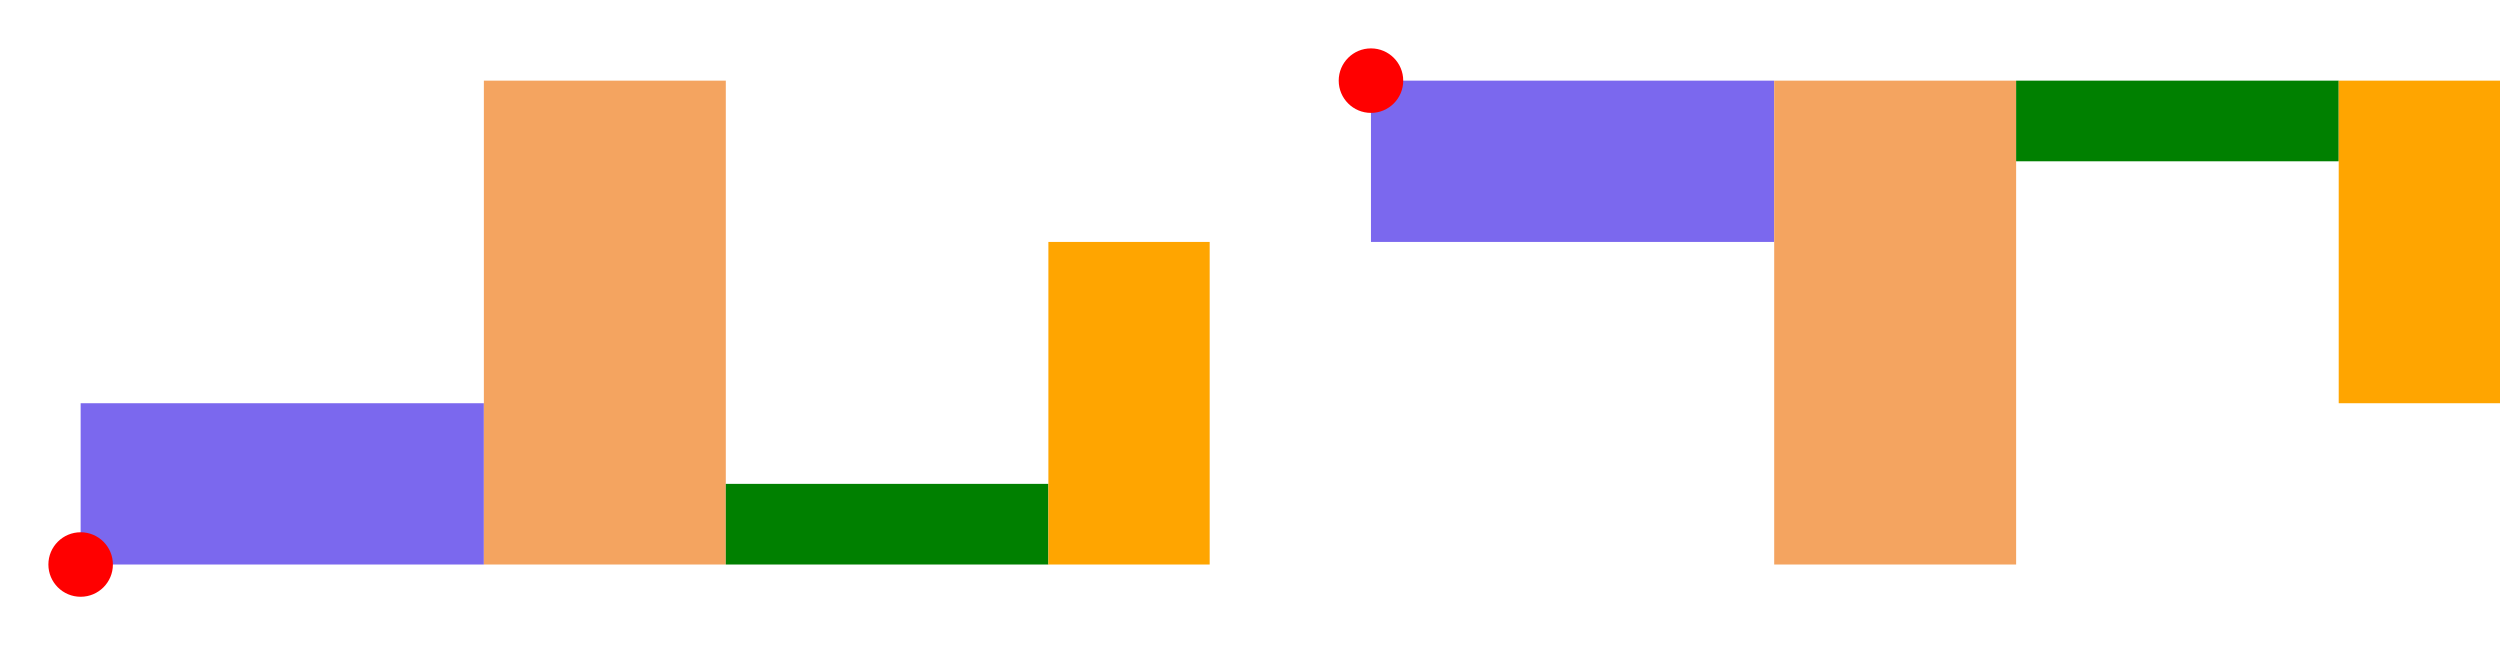
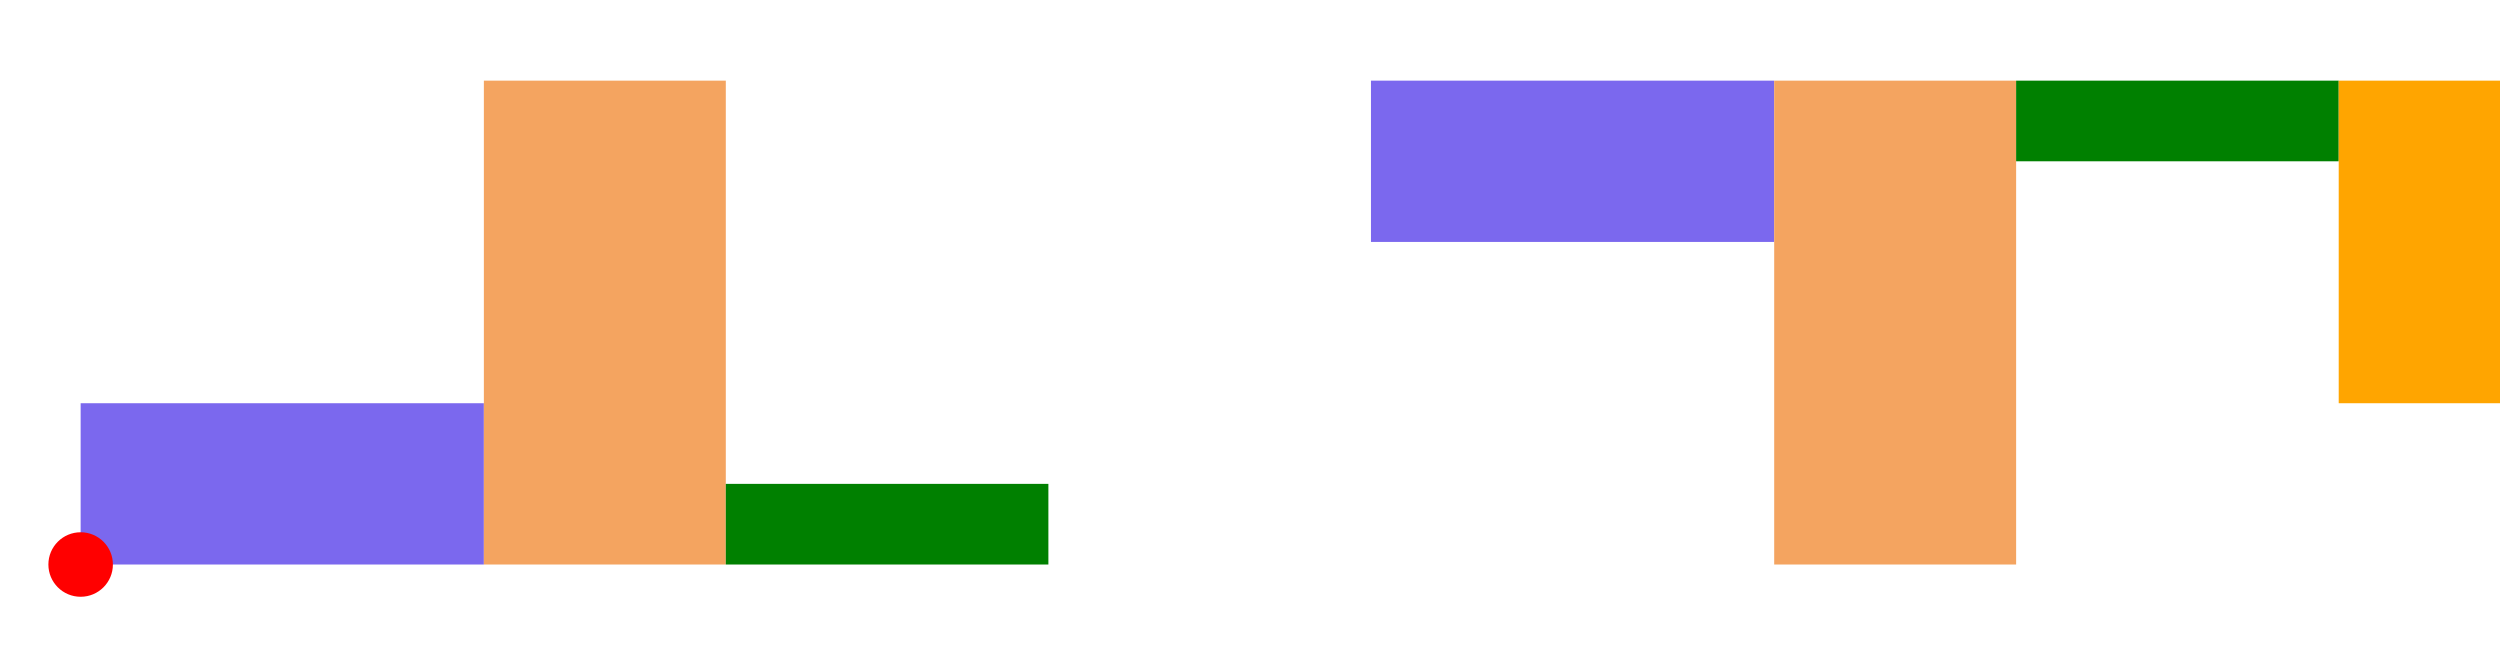
<svg xmlns="http://www.w3.org/2000/svg" version="1.2" width="310" height="80" stroke="none">
  <g data-dali-layout-tag="stack" transform="translate(10.0 50.0)">
    <rect x="0" y="0" width="50" height="20" fill="mediumslateblue" />
    <rect x="0" y="0" width="30" height="60" fill="sandybrown" transform="translate(50.0 -40.0)" />
    <rect x="0" y="0" width="40" height="10" fill="green" transform="translate(80.0 10.0)" />
-     <rect x="0" y="0" width="20" height="40" fill="orange" transform="translate(120.0 -20.0)" />
  </g>
  <circle cx="10" cy="70" r="4" fill="red" />
  <g data-dali-layout-tag="stack" transform="translate(170.0 10.0)">
    <rect x="0" y="0" width="50" height="20" fill="mediumslateblue" />
    <rect x="0" y="0" width="30" height="60" fill="sandybrown" transform="translate(50.0 0.0)" />
    <rect x="0" y="0" width="40" height="10" fill="green" transform="translate(80.0 0.0)" />
    <rect x="0" y="0" width="20" height="40" fill="orange" transform="translate(120.0 0.0)" />
  </g>
-   <circle cx="170" cy="10" r="4" fill="red" />
</svg>